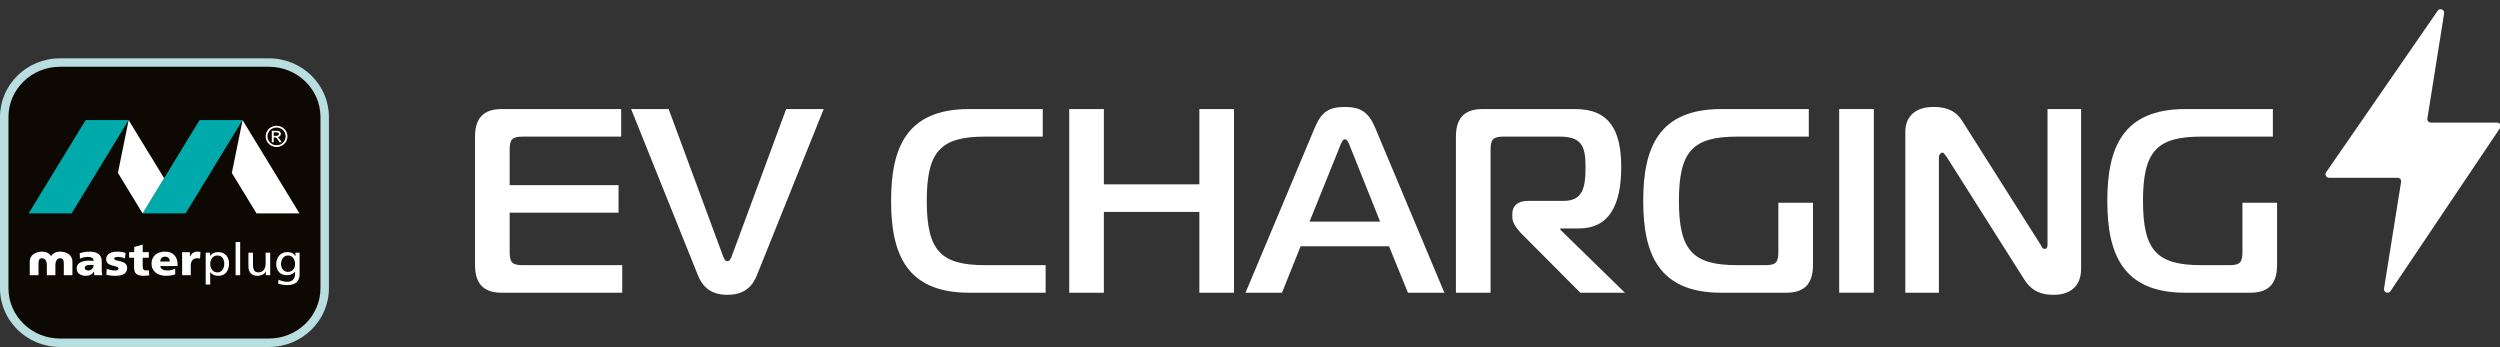
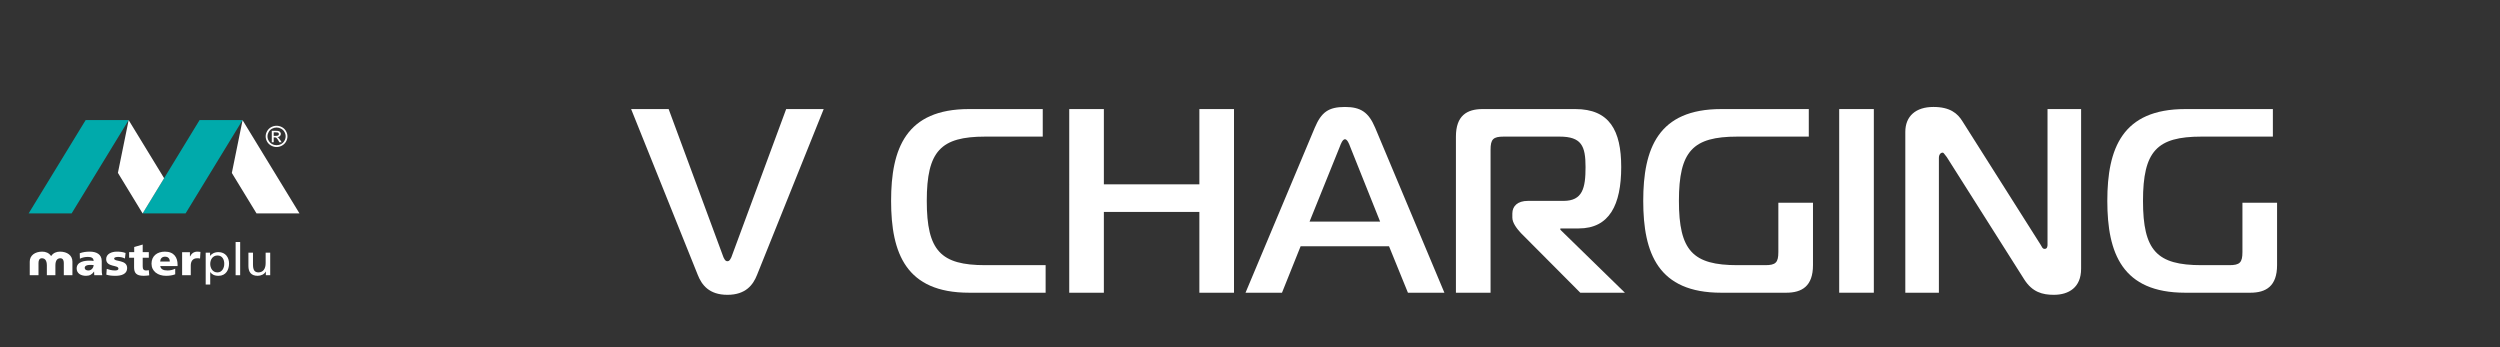
<svg xmlns="http://www.w3.org/2000/svg" version="1.1" id="EV" x="0px" y="0px" viewBox="0 0 319.437 44.335" style="enable-background:new 0 0 319.437 44.335;" xml:space="preserve">
  <rect x="0" y="0" width="319.437" height="44.335" fill="#333333" stroke="none" />
  <style type="text/css">
	.st0{fill:#FFFFFF;}
	.st1{fill:#0D0802;}
	.st2{fill:#B9DEE0;}
	.st3{fill:#00AAAB;}
</style>
-   <path class="st0" d="M311.476,1.374L297.225,22.004c-0.208,0.301,0.008,0.712,0.374,0.712  h8.751c0.279,0,0.493,0.25,0.449,0.526l-2.181,13.631  c-0.077,0.481,0.554,0.729,0.826,0.325l13.994-20.829  c0.203-0.302-0.014-0.708-0.377-0.708h-8.455c-0.279,0-0.493-0.25-0.449-0.526  l2.142-13.433C312.374,1.226,311.751,0.976,311.476,1.374z" />
  <g>
-     <path class="st0" d="M79.504,37.401H64.117c-2.011,0-3.419-0.838-3.419-3.52V17.455   c0-2.682,1.408-3.52,3.419-3.52h15.253v3.52H66.799   c-1.341,0-1.676,0.335-1.676,1.676v4.526h13.912v3.52H65.123v5.028   c0,1.341,0.335,1.676,1.676,1.676h12.706V37.401z" />
    <path class="st0" d="M92.442,32.875c0.1,0.168,0.201,0.503,0.502,0.503   s0.402-0.335,0.503-0.503l7.006-18.94h4.794l-8.515,21.187   c-0.503,1.274-1.442,2.548-3.789,2.548s-3.285-1.274-3.788-2.548l-8.515-21.187   h4.794L92.442,32.875z" />
    <path class="st0" d="M123.817,37.401c-8.045,0-9.957-5.028-9.957-11.733   c0-6.705,1.911-11.733,9.957-11.733h9.42v3.52h-7.342   c-5.699,0-7.476,1.844-7.476,8.213c0,6.37,1.777,8.213,7.476,8.213h7.71v3.52   H123.817z" />
    <path class="st0" d="M157.674,37.401h-4.425V27.076H141.046v10.325h-4.425V13.935h4.425v9.621   h12.203v-9.621h4.425V37.401z" />
    <path class="st0" d="M167.997,16.315c0.838-1.978,1.743-2.648,3.855-2.648   c2.012,0,3.017,0.67,3.855,2.648l8.85,21.086h-4.66l-2.414-5.934h-11.297   l-2.38,5.934h-4.66L167.997,16.315z M167.327,28.316h9.018l-3.822-9.554   c-0.134-0.369-0.369-0.972-0.67-0.972s-0.536,0.604-0.67,0.972L167.327,28.316z" />
    <path class="st0" d="M186.03,37.401V17.455c0-2.682,1.408-3.52,3.419-3.52h11.834   c4.358,0,5.867,2.715,5.867,7.409c0,4.827-1.509,7.844-5.431,7.844h-2.346v0.167   l8.247,8.046h-5.699l-7.576-7.61c-0.503-0.536-1.106-1.308-1.106-1.978v-0.536   c0-0.939,0.671-1.609,1.978-1.609h4.559c2.447,0,2.816-1.643,2.816-4.324   c0-2.682-0.503-3.889-3.319-3.889h-7.141c-1.341,0-1.676,0.335-1.676,1.676v18.271   H186.03z" />
    <path class="st0" d="M221.999,17.455c-5.699,0-7.476,1.844-7.476,8.213   c0,6.37,1.777,8.213,7.476,8.213h3.553c1.341,0,1.676-0.335,1.676-1.676v-6.302   h4.425v7.979c0,2.682-1.408,3.52-3.419,3.52h-8.314   c-8.045,0-9.957-5.028-9.957-11.733c0-6.705,1.911-11.733,9.957-11.733h11.197v3.52   H221.999z" />
    <path class="st0" d="M235.003,37.401V13.935h4.425v23.466H235.003z" />
    <path class="st0" d="M265.912,34.351c0,2.38-1.576,3.319-3.486,3.319   c-1.441,0-2.749-0.335-3.788-1.978l-9.89-15.622   c-0.369-0.503-0.436-0.57-0.536-0.57c-0.168,0-0.47,0.167-0.47,0.67v17.231   h-4.291V16.851c0-2.012,1.341-3.185,3.587-3.185c2.112,0,3.084,0.805,3.721,1.844   l9.957,15.723c0.168,0.235,0.235,0.57,0.537,0.57   c0.369,0,0.369-0.402,0.369-0.57V13.935h4.291V34.351z" />
    <path class="st0" d="M281.297,17.455c-5.699,0-7.476,1.844-7.476,8.213   c0,6.37,1.777,8.213,7.476,8.213h3.553c1.341,0,1.676-0.335,1.676-1.676v-6.302   h4.425v7.979c0,2.682-1.408,3.52-3.419,3.52h-8.314   c-8.045,0-9.957-5.028-9.957-11.733c0-6.705,1.911-11.733,9.957-11.733h11.197v3.52   H281.297z" />
  </g>
  <g>
    <g>
-       <path class="st1" d="M41.486,36.837c0,3.843-3.188,6.958-7.12,6.958H7.662    c-3.932,0-7.121-3.115-7.121-6.958V14.946c0-3.842,3.19-6.955,7.121-6.955    h26.705c3.932,0,7.12,3.113,7.12,6.955V36.837z" />
-       <path class="st2" d="M34.367,44.335H7.662C3.437,44.335,0,40.972,0,36.837V14.946    c0-4.133,3.437-7.495,7.662-7.495h26.705c4.224,0,7.66,3.362,7.66,7.495    v21.891C42.026,40.972,38.59,44.335,34.367,44.335L34.367,44.335z M7.662,8.531    c-3.629,0-6.581,2.878-6.581,6.415v21.891c0,3.539,2.952,6.418,6.581,6.418    h26.705c3.628,0,6.58-2.879,6.58-6.418V14.946c0-3.537-2.952-6.415-6.58-6.415    H7.662L7.662,8.531z" />
-     </g>
+       </g>
    <g>
      <path class="st0" d="M12.044,35.167c0-0.153-0.02-0.303-0.02-0.465h-0.011    c-0.258,0.374-0.565,0.54-1.022,0.54c-0.637,0-1.195-0.295-1.195-0.938    c0-0.9,1.066-1.001,1.652-1.001c0.177,0,0.376,0.013,0.513,0.04    c0-0.408-0.328-0.516-0.727-0.516c-0.358,0-0.716,0.07-1.023,0.227l-0.021-0.693    c0.401-0.149,0.804-0.209,1.287-0.209c0.816,0,1.522,0.322,1.522,1.211v1.111    c0,0.228,0.013,0.467,0.065,0.693H12.044z M11.285,34.56    c0.409,0,0.676-0.354,0.676-0.698c-0.138-0.008-0.295-0.015-0.467-0.015    c-0.372,0-0.67,0.108-0.67,0.391C10.824,34.438,11.029,34.56,11.285,34.56z" />
      <path class="st0" d="M13.642,34.358c0.261,0.094,0.639,0.201,1.038,0.201    c0.23,0,0.451-0.037,0.451-0.239c0-0.498-1.566-0.148-1.566-1.215    c0-0.676,0.716-0.952,1.354-0.952c0.385,0,0.77,0.037,1.125,0.171l-0.081,0.708    c-0.23-0.131-0.581-0.204-0.862-0.204c-0.235,0-0.515,0.048-0.515,0.204    c0,0.461,1.659,0.099,1.659,1.224c0,0.786-0.773,0.987-1.495,0.987    c-0.507,0-0.844-0.05-1.164-0.147L13.642,34.358z" />
      <path class="st0" d="M16.497,32.22h0.651v-0.663l1.086-0.31v0.972h0.781v0.714h-0.781    v1.084c0,0.357,0.094,0.541,0.441,0.541c0.12,0,0.234-0.024,0.34-0.037    l0.052,0.661c-0.216,0.022-0.426,0.059-0.705,0.059    c-0.996,0-1.23-0.404-1.23-1.111v-1.197h-0.634V32.22z" />
      <path class="st0" d="M20.476,33.993c0.065,0.41,0.397,0.567,0.944,0.567    c0.295,0,0.644-0.065,0.968-0.227v0.718c-0.347,0.132-0.758,0.191-1.172,0.191    c-1.052,0-1.856-0.575-1.856-1.555c0-0.972,0.711-1.534,1.712-1.534    c1.188,0,1.618,0.776,1.618,1.651v0.189H20.476z M21.695,33.413    c0-0.344-0.174-0.616-0.614-0.616c-0.403,0-0.596,0.272-0.616,0.616H21.695z" />
      <path class="st0" d="M25.561,33.032c-0.129-0.032-0.256-0.032-0.382-0.032    c-0.511,0-0.804,0.344-0.804,0.924v1.244h-1.105v-2.947h0.997v0.542h0.021    c0.191-0.371,0.465-0.61,0.949-0.61c0.126,0,0.261,0.011,0.374,0.032    L25.561,33.032z" />
      <path class="st0" d="M26.283,32.282h0.557v0.408h0.012    c0.151-0.215,0.509-0.477,1.058-0.477c0.911,0,1.356,0.688,1.356,1.462    c0,0.796-0.397,1.568-1.345,1.568c-0.553,0-0.872-0.202-1.047-0.473h-0.013    v1.59h-0.579V32.282z M27.791,32.645c-0.63,0-0.929,0.544-0.929,1.084    c0,0.48,0.27,1.078,0.923,1.078c0.619,0,0.883-0.638,0.867-1.088    C28.667,33.189,28.417,32.645,27.791,32.645z" />
      <path class="st0" d="M30.106,30.923h0.581v4.244h-0.581V30.923z" />
      <path class="st0" d="M34.526,35.167h-0.558v-0.461h-0.019    c-0.169,0.335-0.591,0.536-1.029,0.536c-0.813,0-1.179-0.473-1.179-1.246v-1.714    h0.584v1.491c0,0.677,0.161,1.006,0.668,1.033c0.654,0,0.95-0.486,0.95-1.187    v-1.337h0.583V35.167z" />
      <path class="st0" d="M7.661,32.153c-0.446,0-0.86,0.163-1.111,0.547v-0.005    c0,0.005-0.012,0.006-0.012,0.008c0,0.004-0.007,0.011-0.007,0.011    c-0.005,0-0.015-0.008-0.015-0.011c0-0.001,0-0.003,0-0.008v0.005    c-0.259-0.385-0.683-0.547-1.119-0.547c-0.927,0-1.596,0.483-1.596,1.277v1.737    h1.119v-1.582c0-0.337,0.123-0.586,0.429-0.586c0.403,0,0.638,0.288,0.638,0.924    v1.244h0.53H6.549h0.529v-1.244c0-0.636,0.237-0.924,0.629-0.924    c0.316,0,0.446,0.248,0.446,0.586v1.582h1.1v-1.737    C9.253,32.635,8.588,32.153,7.661,32.153z" />
      <polygon class="st3" points="16.438,15.343 10.944,15.343 3.658,27.27 9.151,27.27   " />
      <polygon class="st3" points="30.995,15.343 25.499,15.343 18.222,27.27 23.712,27.27   " />
      <polygon class="st0" points="16.438,15.347 16.438,15.347 15.066,22.087 18.222,27.27     20.969,22.768   " />
      <polygon class="st0" points="30.995,15.355 29.626,22.087 29.615,22.079 29.615,22.086     32.777,27.27 38.268,27.27   " />
-       <path class="st0" d="M38.28,35.044c0,0.883-0.48,1.383-1.615,1.383    c-0.335,0-0.625-0.035-1.131-0.197l0.059-0.49    c0.447,0.187,0.713,0.263,1.138,0.263c0.608,0,0.972-0.383,0.972-0.995v-0.284    h-0.014c-0.249,0.299-0.66,0.443-1.055,0.443c-0.897,0-1.341-0.672-1.341-1.417    c0-0.745,0.457-1.537,1.407-1.537c0.551,0,0.857,0.186,1.032,0.501h0.019v-0.432    h0.528V35.044z M37.703,33.759c0-0.597-0.31-1.113-0.917-1.113    c-0.584,0-0.88,0.58-0.88,1.076c0,0.547,0.337,1.018,0.88,1.018    C37.333,34.739,37.703,34.296,37.703,33.759z" />
      <g>
        <path class="st0" d="M35.343,16.069c0.227,0,0.457,0.058,0.678,0.172     c0.223,0.12,0.398,0.288,0.518,0.506c0.125,0.219,0.192,0.443,0.192,0.676     c0,0.237-0.067,0.464-0.186,0.678c-0.127,0.215-0.296,0.383-0.516,0.504     c-0.221,0.117-0.445,0.182-0.687,0.182c-0.244,0-0.48-0.065-0.695-0.182     c-0.219-0.121-0.397-0.289-0.517-0.504c-0.121-0.214-0.186-0.441-0.186-0.678     c0-0.233,0.065-0.457,0.19-0.676c0.123-0.218,0.304-0.386,0.518-0.506     C34.883,16.126,35.105,16.069,35.343,16.069z M35.343,16.294     c-0.196,0-0.39,0.049-0.574,0.145c-0.186,0.096-0.33,0.233-0.433,0.419     c-0.103,0.182-0.156,0.37-0.156,0.564c0,0.199,0.046,0.387,0.156,0.56     c0.104,0.185,0.243,0.327,0.429,0.423c0.184,0.102,0.376,0.148,0.579,0.148     c0.196,0,0.391-0.046,0.574-0.148c0.182-0.096,0.327-0.238,0.424-0.423     c0.106-0.173,0.155-0.361,0.155-0.56c0-0.194-0.048-0.382-0.155-0.564     c-0.105-0.186-0.252-0.323-0.435-0.419     C35.722,16.342,35.534,16.294,35.343,16.294z M34.726,18.182v-1.468h0.523     c0.172,0,0.299,0.018,0.378,0.041c0.077,0.027,0.138,0.077,0.182,0.14     c0.053,0.071,0.077,0.141,0.077,0.218c0,0.104-0.047,0.199-0.122,0.279     c-0.071,0.079-0.18,0.122-0.306,0.127c0.047,0.028,0.095,0.051,0.126,0.083     c0.06,0.058,0.129,0.153,0.224,0.29l0.18,0.29h-0.293l-0.132-0.234     c-0.11-0.182-0.195-0.291-0.256-0.34c-0.045-0.034-0.108-0.051-0.193-0.051     h-0.141v0.625H34.726z M34.973,17.358h0.3c0.133,0,0.233-0.025,0.291-0.064     c0.042-0.044,0.069-0.098,0.069-0.162c0-0.042-0.01-0.081-0.04-0.12     c-0.023-0.034-0.054-0.06-0.1-0.079c-0.042-0.013-0.124-0.022-0.245-0.022     h-0.276V17.358z" />
      </g>
    </g>
  </g>
</svg>